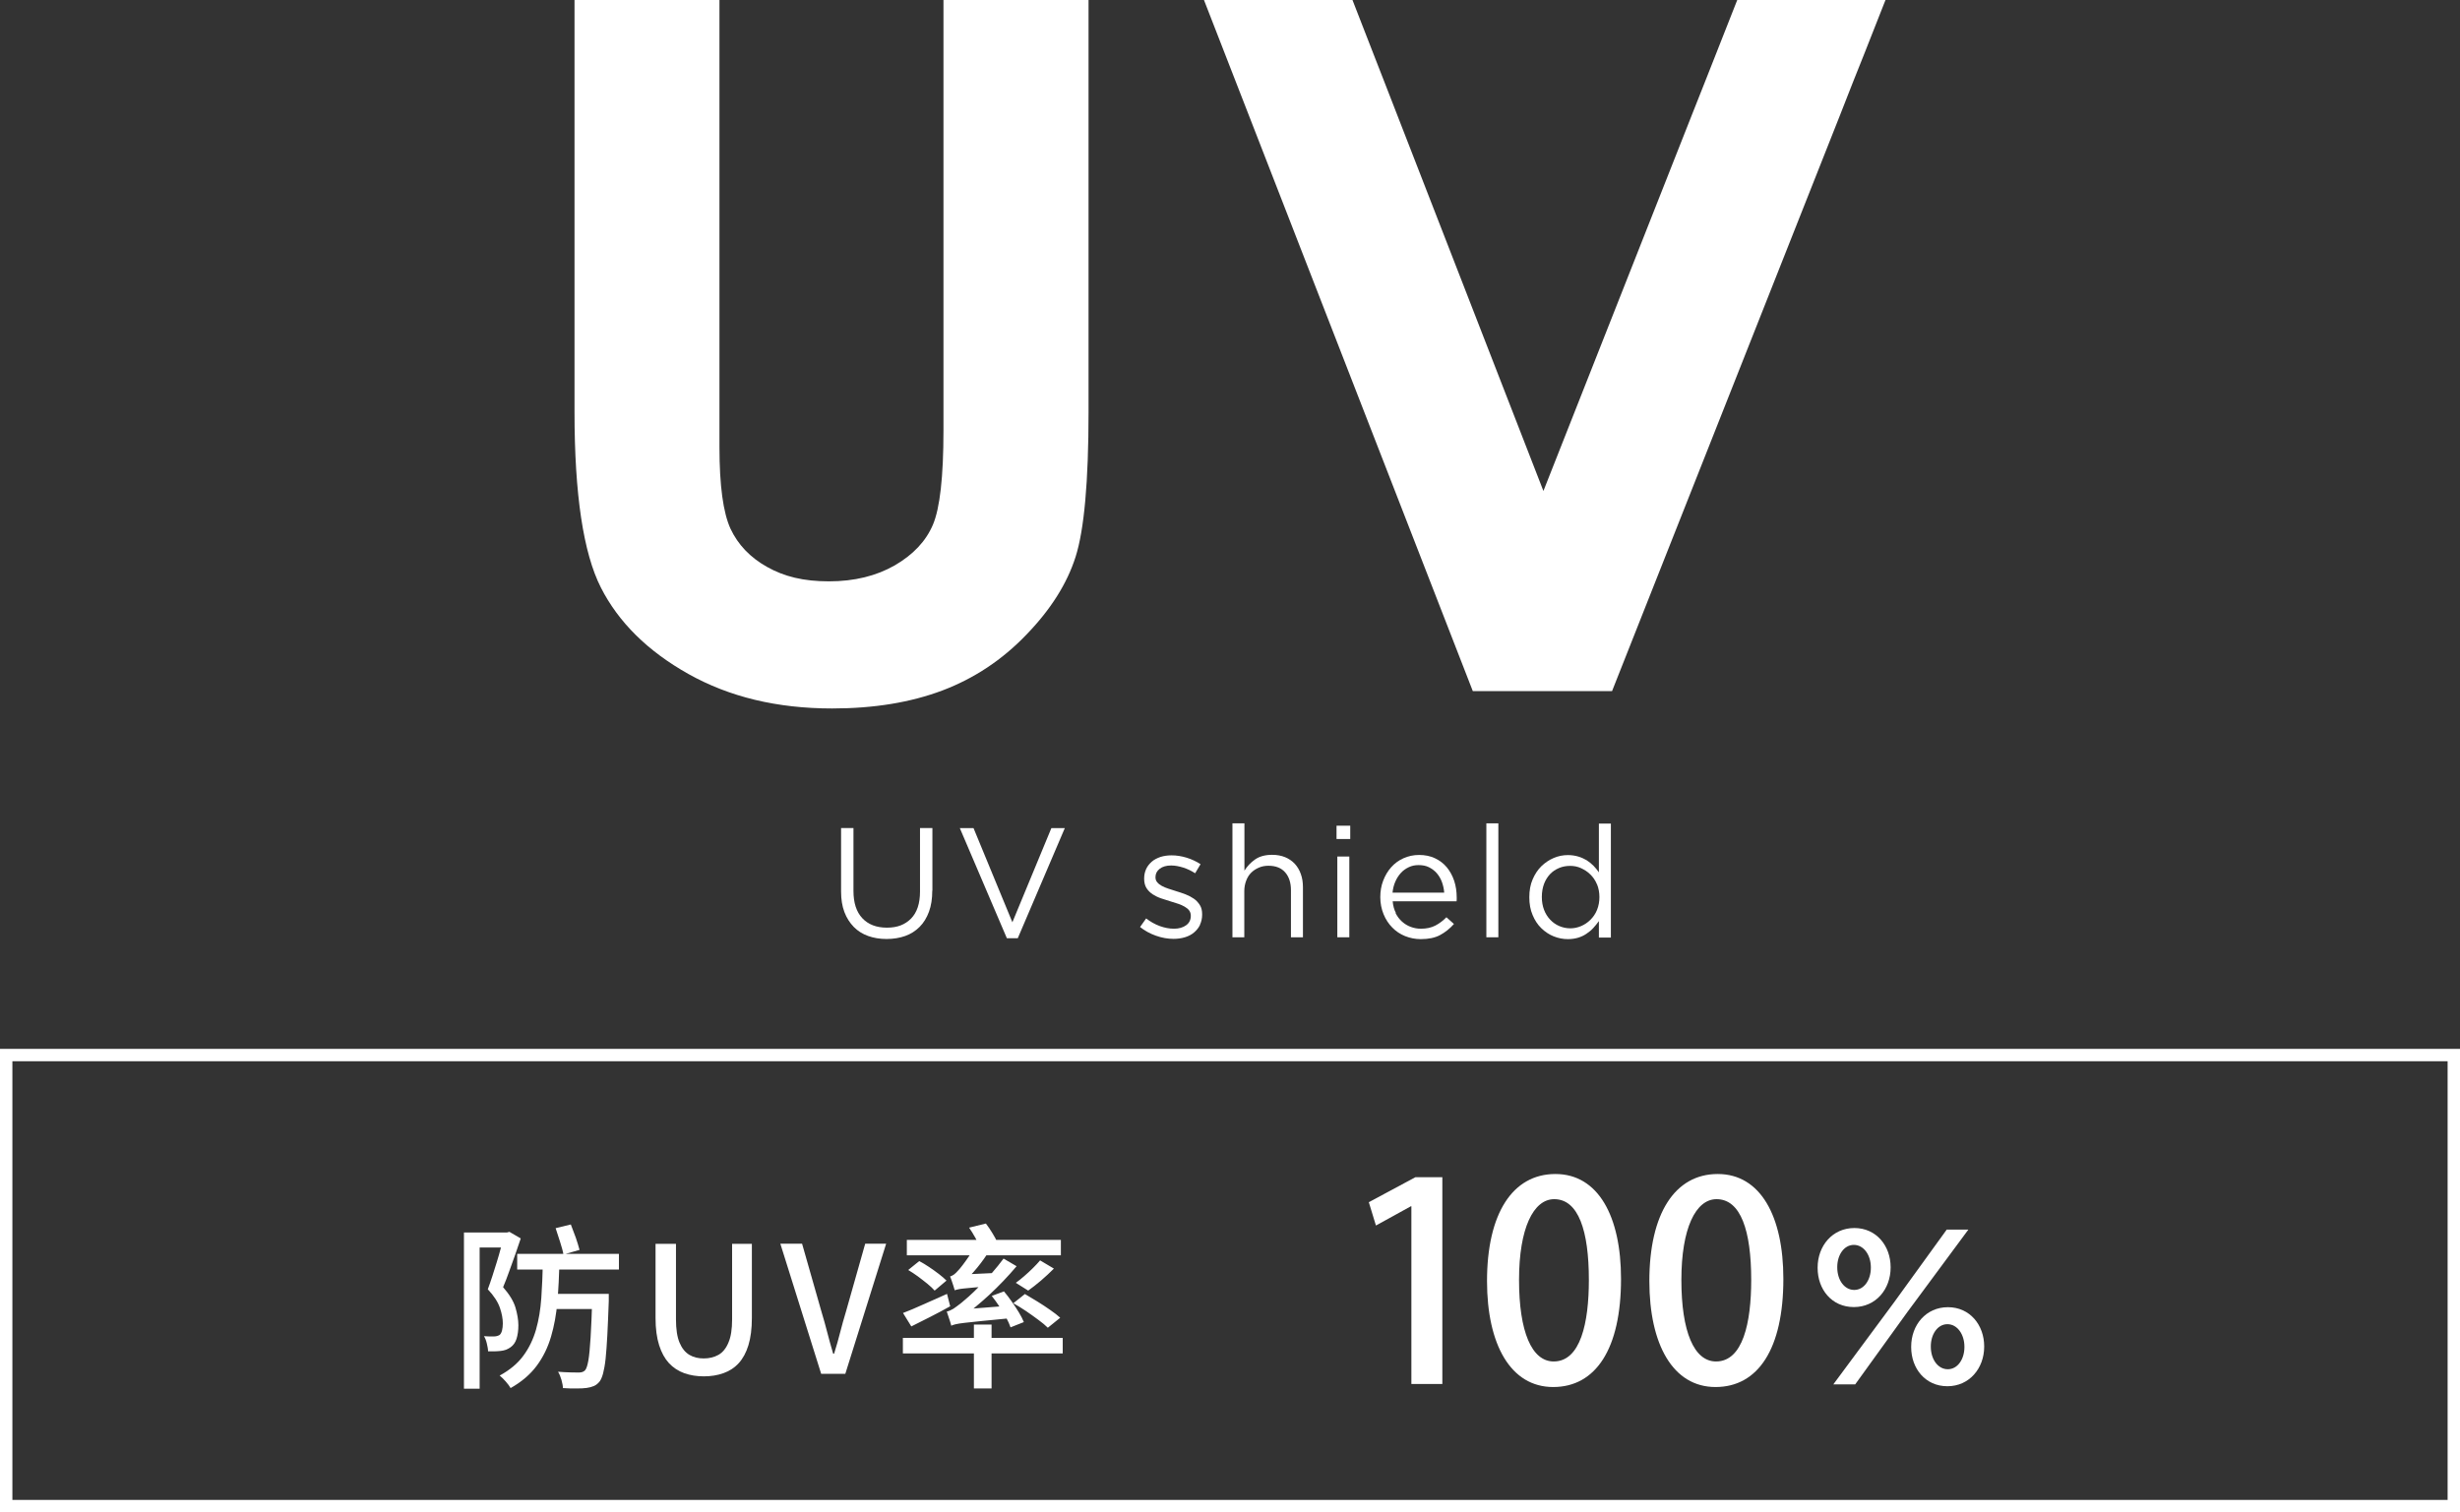
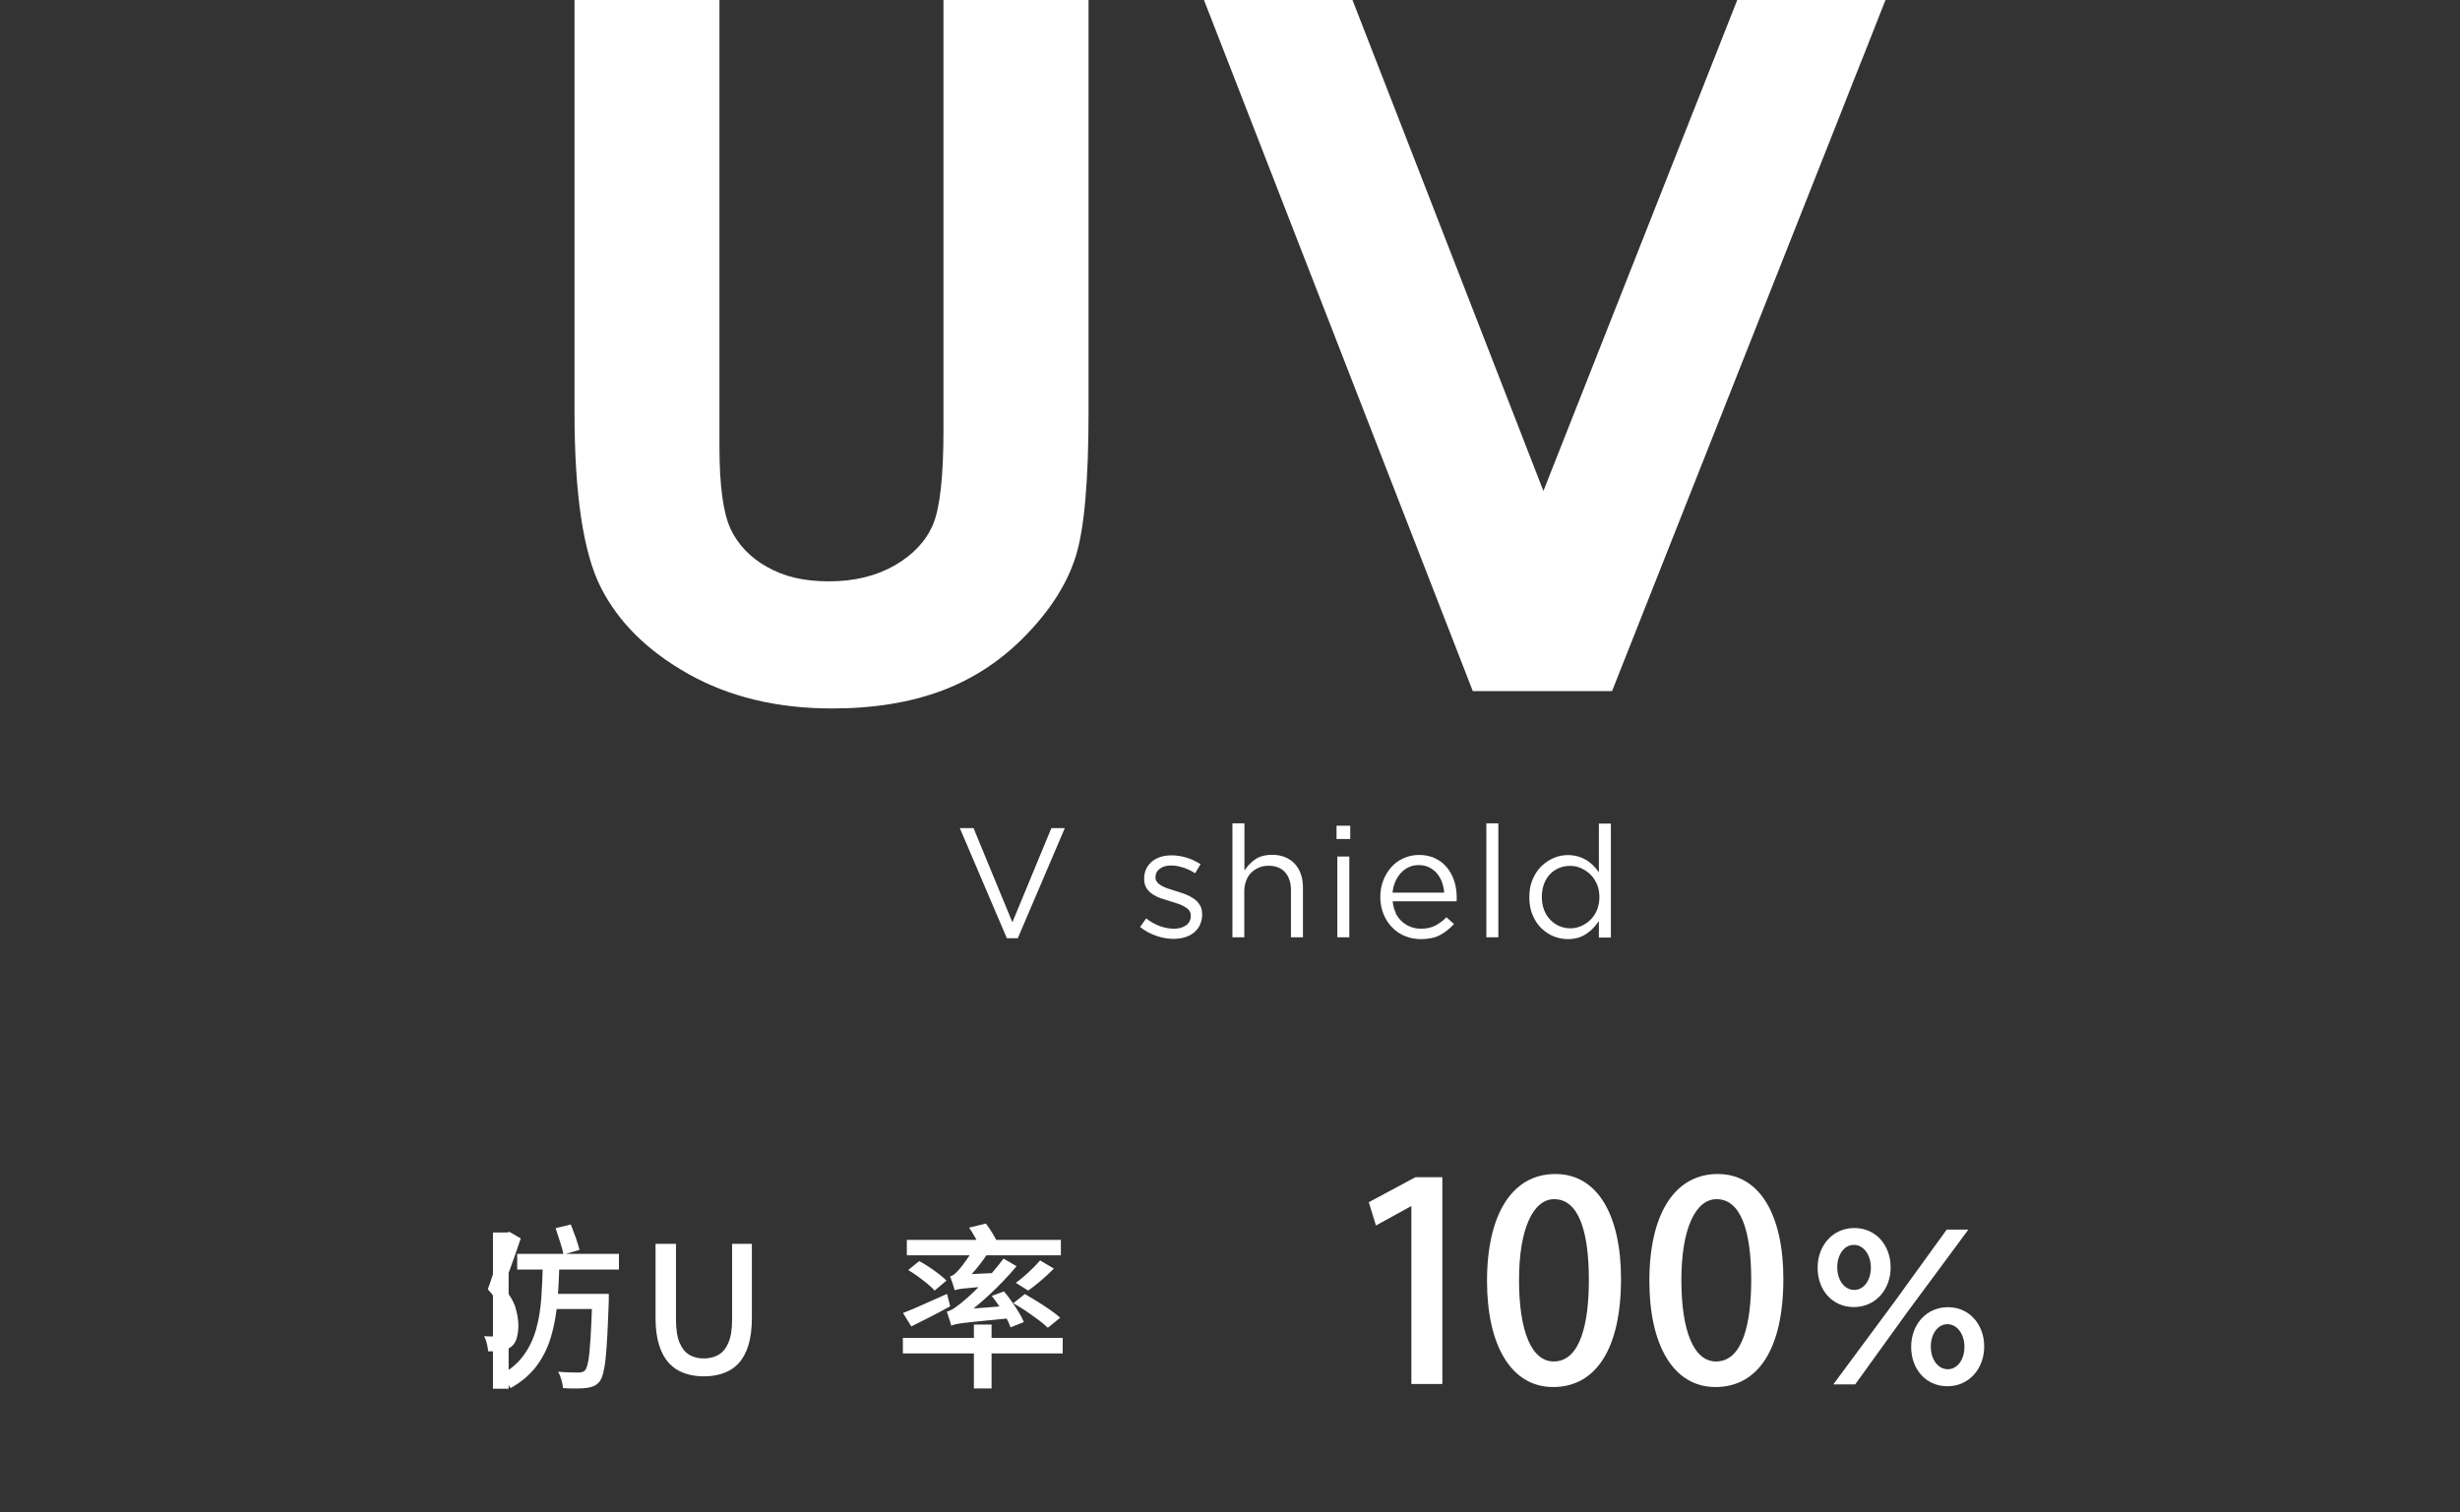
<svg xmlns="http://www.w3.org/2000/svg" id="Layer_2" data-name="Layer 2" viewBox="0 0 186.69 114.8">
  <rect x="0" y="0" width="186.69" height="114.8" fill="#333333" stroke="none" />
  <defs>
    <style>
      .cls-1 {
        fill: #fff;
      }
    </style>
  </defs>
  <g id="_圖層_1" data-name="圖層 1">
    <g>
      <g>
-         <path class="cls-1" d="M70.75,67.61c0,.61-.08,1.14-.25,1.6-.17.46-.4.84-.71,1.15s-.67.54-1.09.69c-.42.15-.9.23-1.42.23s-.98-.08-1.4-.23c-.42-.15-.79-.38-1.09-.69s-.54-.68-.71-1.13c-.17-.45-.25-.97-.25-1.55v-4.82h.94v4.77c0,.9.22,1.59.67,2.07.45.48,1.07.72,1.87.72s1.37-.23,1.83-.69c.45-.46.68-1.14.68-2.05v-4.82h.94v4.75Z" />
        <path class="cls-1" d="M79.8,62.86h1.01l-3.57,8.36h-.83l-3.57-8.36h1.04l2.95,7.15,2.96-7.15Z" />
        <path class="cls-1" d="M91.07,70.21c-.11.23-.27.42-.46.58-.19.16-.42.28-.69.36-.27.08-.55.12-.86.12-.44,0-.89-.08-1.34-.24-.45-.16-.85-.38-1.2-.66l.46-.65c.33.25.68.45,1.04.58s.72.2,1.08.2.68-.09.91-.26c.24-.17.36-.41.36-.71v-.02c0-.15-.04-.28-.12-.39-.08-.11-.2-.21-.34-.29-.14-.08-.31-.16-.49-.22-.19-.06-.38-.12-.57-.18-.24-.07-.48-.15-.72-.23-.24-.08-.46-.19-.65-.31-.19-.13-.35-.28-.47-.47-.12-.19-.18-.43-.18-.71v-.02c0-.26.05-.5.15-.72.1-.22.25-.4.43-.56s.41-.27.66-.36c.26-.08.54-.12.84-.12.38,0,.76.06,1.15.18.39.12.74.29,1.05.49l-.41.69c-.28-.18-.58-.33-.9-.43s-.62-.16-.92-.16c-.36,0-.65.08-.87.25s-.32.38-.32.63v.02c0,.14.04.27.13.37.09.11.2.2.35.28.15.08.31.15.5.21.19.06.39.13.59.19.24.07.47.15.71.24.23.09.44.2.63.33.19.13.34.3.46.49s.17.42.17.7v.02c0,.29-.06.55-.17.78Z" />
        <path class="cls-1" d="M94.44,71.15h-.91v-8.65h.91v3.59c.21-.33.47-.61.81-.85.33-.23.76-.35,1.29-.35.37,0,.7.06.99.18.29.12.53.29.73.5.2.22.36.48.46.78.11.3.16.63.16,1v3.8h-.91v-3.58c0-.57-.15-1.02-.44-1.35-.29-.33-.71-.5-1.26-.5-.26,0-.5.04-.73.14s-.42.22-.59.39c-.17.17-.29.37-.38.61-.09.24-.14.5-.14.78v3.51Z" />
        <path class="cls-1" d="M101.43,63.69v-1.01h1.04v1.01h-1.04ZM101.49,71.15v-6.13h.91v6.13h-.91Z" />
        <path class="cls-1" d="M105.91,69.31c.13.26.29.47.49.65.2.18.42.31.66.4s.5.14.77.14c.43,0,.79-.08,1.1-.24s.58-.37.84-.63l.57.51c-.31.35-.66.63-1.05.84s-.88.31-1.47.31c-.42,0-.81-.08-1.19-.23-.37-.15-.7-.37-.97-.65-.28-.28-.5-.62-.66-1.01s-.25-.83-.25-1.3c0-.44.07-.86.22-1.25.15-.39.35-.73.61-1.02s.57-.52.93-.68.75-.25,1.18-.25c.45,0,.85.08,1.21.25s.66.4.9.69c.24.29.43.64.56,1.03.13.4.19.82.19,1.27v.13s0,.1-.01.15h-4.85c.03.33.11.63.24.88ZM109.6,67.75c-.02-.28-.08-.54-.17-.79s-.22-.47-.38-.66c-.16-.19-.36-.34-.59-.46s-.5-.17-.81-.17c-.27,0-.51.05-.74.16-.23.11-.43.25-.6.44s-.31.4-.42.66c-.11.25-.18.53-.21.83h3.92Z" />
        <path class="cls-1" d="M112.8,71.15v-8.65h.91v8.65h-.91Z" />
        <path class="cls-1" d="M121.34,71.15v-1.23c-.13.18-.27.36-.42.52-.15.17-.33.31-.52.44s-.4.23-.63.3c-.23.07-.49.11-.78.11-.37,0-.73-.07-1.08-.21s-.66-.35-.94-.62-.5-.61-.66-1c-.17-.39-.25-.85-.25-1.35s.08-.96.25-1.35c.17-.4.39-.73.66-1,.28-.27.59-.48.94-.63.35-.15.71-.22,1.08-.22.28,0,.54.04.78.11.24.07.45.17.64.28.19.12.36.26.52.42.15.16.29.32.41.5v-3.7h.91v8.65h-.91ZM121.19,67.12c-.12-.29-.29-.54-.5-.74-.21-.21-.45-.36-.71-.48s-.54-.17-.82-.17c-.3,0-.58.05-.84.16-.26.11-.49.26-.68.46-.19.2-.35.45-.46.74-.11.29-.17.63-.17,1s.06.69.17.98c.11.29.27.54.47.75.2.21.43.37.69.48s.54.17.83.17.56-.06.82-.17.5-.27.71-.48c.21-.21.38-.45.5-.75s.18-.62.18-.97-.06-.68-.18-.97Z" />
      </g>
      <path class="cls-1" d="M71.6,0v32.68c0,3.52-.27,5.9-.8,7.15-.53,1.25-1.5,2.28-2.9,3.09-1.4.8-3.06,1.21-4.99,1.21s-3.39-.36-4.69-1.09c-1.29-.72-2.21-1.69-2.78-2.9-.56-1.22-.84-3.28-.84-6.2V0h-11v31.28c0,6.26.67,10.7,2,13.32,1.33,2.62,3.54,4.82,6.64,6.56,3.1,1.74,6.72,2.62,10.91,2.62,3.18,0,5.97-.46,8.38-1.37,2.4-.91,4.53-2.32,6.36-4.23,1.84-1.9,3.09-3.87,3.74-5.92.65-2.05.98-5.71.98-10.99V0h-11" />
      <polyline class="cls-1" points="143.09 0 131.84 0 130.26 4.01 129.4 6.19 128.37 8.79 117.13 37.27 106.06 8.79 105.05 6.19 104.2 4.01 102.64 0 91.37 0 94.79 8.79 111.77 52.46 122.34 52.46 139.62 8.79 140.64 6.19 141.51 4.01 143.09 0" />
-       <polyline class="cls-1" points="186.22 114.33 186.22 113.86 .94 113.86 .94 80.56 185.75 80.56 185.75 114.33 186.22 114.33 186.22 113.86 186.22 114.33 186.69 114.33 186.69 79.62 0 79.62 0 114.8 186.69 114.8 186.69 114.33 186.22 114.33" />
      <path class="cls-1" d="M137.94,96.25v-.03c0-1.64,1.12-3,2.79-3s2.75,1.36,2.75,2.97v.03c0,1.63-1.11,3-2.79,3s-2.75-1.34-2.75-2.97ZM147.72,93.34h1.66l-4.63,6.26-3.96,5.49h-1.66l4.62-6.24,3.98-5.5ZM139.43,96.18v.03c0,.96.54,1.71,1.29,1.71s1.26-.77,1.26-1.68v-.03c0-.94-.54-1.71-1.29-1.71s-1.26.77-1.26,1.68ZM145.04,102.26v-.03c0-1.65,1.12-3,2.79-3s2.75,1.36,2.75,2.97v.03c0,1.63-1.12,3-2.79,3s-2.75-1.34-2.75-2.97ZM149.08,102.26v-.03c0-.94-.54-1.71-1.29-1.71s-1.26.77-1.26,1.68v.03c0,.96.54,1.71,1.29,1.71s1.26-.77,1.26-1.68Z" />
      <g>
        <path class="cls-1" d="M107.11,105.06v-13.49h-.04l-2.65,1.46-.54-1.77,3.54-1.9h2.04v15.7h-2.35Z" />
        <path class="cls-1" d="M112.85,97.25c0-5.13,1.94-8.13,5.19-8.13s4.98,3.21,4.98,7.96c0,5.32-1.92,8.21-5.15,8.21s-5.02-3.23-5.02-8.05ZM120.58,97.16c0-3.73-.79-6.13-2.63-6.13-1.58,0-2.67,2.21-2.67,6.13s.96,6.19,2.63,6.19c2.04,0,2.67-2.94,2.67-6.19Z" />
        <path class="cls-1" d="M125.17,97.25c0-5.13,1.94-8.13,5.19-8.13s4.98,3.21,4.98,7.96c0,5.32-1.92,8.21-5.15,8.21s-5.02-3.23-5.02-8.05ZM132.9,97.16c0-3.73-.79-6.13-2.63-6.13-1.58,0-2.67,2.21-2.67,6.13s.96,6.19,2.63,6.19c2.04,0,2.67-2.94,2.67-6.19Z" />
      </g>
      <g>
-         <path class="cls-1" d="M35.21,93.56h3.39v1.14h-2.2v10.72h-1.19v-11.86ZM38.24,93.56h.23l.19-.05.86.5c-.13.39-.27.8-.42,1.23-.16.43-.31.86-.46,1.28-.15.42-.3.82-.46,1.19.48.55.8,1.07.94,1.55s.22.93.22,1.34-.05.74-.14,1.03c-.09.28-.24.49-.45.64-.11.08-.23.14-.35.19-.13.04-.26.08-.4.09s-.29.03-.46.03h-.5c0-.17-.04-.36-.09-.58-.05-.22-.12-.41-.22-.57.15,0,.29.02.42.02.12,0,.23,0,.32,0,.17,0,.32-.04.44-.11.09-.07.15-.19.19-.34.04-.16.06-.34.06-.54,0-.35-.07-.74-.22-1.18s-.45-.91-.92-1.41c.12-.31.23-.65.35-1.01.12-.36.23-.72.34-1.08.11-.36.21-.7.29-1.01.09-.32.17-.59.23-.81v-.38ZM41.2,95.83h1.26c-.03,1.04-.08,2.03-.16,2.98s-.24,1.84-.48,2.65c-.24.82-.6,1.56-1.09,2.22-.49.66-1.15,1.22-1.98,1.69-.08-.14-.2-.31-.37-.5-.17-.19-.32-.34-.46-.45.77-.42,1.37-.92,1.8-1.51.43-.58.75-1.25.96-1.98.21-.74.34-1.54.4-2.39.06-.86.1-1.76.11-2.71ZM39.25,95.18h7.72v1.19h-7.72v-1.19ZM41.83,98.22h3.55v1.15h-3.55v-1.15ZM42.17,93.23l1.15-.28c.12.31.25.65.38,1.01.12.36.22.67.28.92l-1.22.35c-.04-.25-.13-.56-.25-.94s-.23-.73-.34-1.05ZM44.94,98.22h1.26c0,.13,0,.25,0,.33,0,.09,0,.16,0,.21-.04,1.02-.07,1.89-.11,2.6s-.08,1.31-.13,1.78c-.05.47-.12.84-.19,1.11-.07.27-.16.47-.25.6-.13.17-.28.29-.44.36-.16.07-.34.12-.56.15-.2.03-.46.04-.78.04s-.66,0-1.02-.03c0-.18-.05-.39-.11-.62-.07-.24-.15-.44-.26-.62.34.03.65.04.94.05.29,0,.5.01.63.01.21,0,.37-.05.48-.17.1-.11.18-.35.25-.74.07-.39.12-.97.17-1.75.05-.78.09-1.8.13-3.08v-.23Z" />
+         <path class="cls-1" d="M35.21,93.56h3.39v1.14v10.72h-1.19v-11.86ZM38.24,93.56h.23l.19-.05.86.5c-.13.39-.27.8-.42,1.23-.16.43-.31.86-.46,1.28-.15.42-.3.82-.46,1.19.48.55.8,1.07.94,1.55s.22.93.22,1.34-.05.74-.14,1.03c-.09.28-.24.49-.45.64-.11.08-.23.14-.35.19-.13.04-.26.08-.4.09s-.29.03-.46.03h-.5c0-.17-.04-.36-.09-.58-.05-.22-.12-.41-.22-.57.15,0,.29.02.42.02.12,0,.23,0,.32,0,.17,0,.32-.04.44-.11.09-.07.15-.19.19-.34.04-.16.06-.34.06-.54,0-.35-.07-.74-.22-1.18s-.45-.91-.92-1.41c.12-.31.23-.65.35-1.01.12-.36.23-.72.34-1.08.11-.36.21-.7.29-1.01.09-.32.17-.59.23-.81v-.38ZM41.2,95.83h1.26c-.03,1.04-.08,2.03-.16,2.98s-.24,1.84-.48,2.65c-.24.82-.6,1.56-1.09,2.22-.49.66-1.15,1.22-1.98,1.69-.08-.14-.2-.31-.37-.5-.17-.19-.32-.34-.46-.45.77-.42,1.37-.92,1.8-1.51.43-.58.75-1.25.96-1.98.21-.74.34-1.54.4-2.39.06-.86.1-1.76.11-2.71ZM39.25,95.18h7.72v1.19h-7.72v-1.19ZM41.83,98.22h3.55v1.15h-3.55v-1.15ZM42.17,93.23l1.15-.28c.12.31.25.65.38,1.01.12.36.22.67.28.92l-1.22.35c-.04-.25-.13-.56-.25-.94s-.23-.73-.34-1.05ZM44.94,98.22h1.26c0,.13,0,.25,0,.33,0,.09,0,.16,0,.21-.04,1.02-.07,1.89-.11,2.6s-.08,1.31-.13,1.78c-.05.47-.12.84-.19,1.11-.07.27-.16.47-.25.6-.13.17-.28.29-.44.36-.16.07-.34.12-.56.15-.2.03-.46.04-.78.04s-.66,0-1.02-.03c0-.18-.05-.39-.11-.62-.07-.24-.15-.44-.26-.62.34.03.65.04.94.05.29,0,.5.01.63.01.21,0,.37-.05.48-.17.1-.11.18-.35.25-.74.07-.39.12-.97.17-1.75.05-.78.09-1.8.13-3.08v-.23Z" />
        <path class="cls-1" d="M53.42,104.48c-.55,0-1.04-.08-1.49-.24-.45-.16-.84-.42-1.16-.76-.32-.35-.57-.8-.75-1.37s-.27-1.25-.27-2.05v-5.64h1.55v5.74c0,.74.09,1.33.27,1.76.18.43.43.74.75.93s.68.27,1.09.27.79-.09,1.11-.27.58-.49.76-.93c.19-.43.28-1.02.28-1.76v-5.74h1.5v5.64c0,.8-.09,1.49-.26,2.05-.17.56-.42,1.02-.74,1.37-.32.35-.71.6-1.16.76-.45.16-.95.24-1.49.24Z" />
-         <path class="cls-1" d="M62.32,104.29l-3.1-9.88h1.65l1.46,5.12c.17.56.32,1.1.45,1.61.13.51.28,1.05.45,1.62h.07c.18-.57.33-1.11.46-1.62.13-.51.28-1.05.45-1.61l1.45-5.12h1.59l-3.1,9.88h-1.84Z" />
        <path class="cls-1" d="M68.52,101.56h12.13v1.18h-12.13v-1.18ZM68.53,99.67c.42-.16.93-.37,1.52-.64s1.2-.53,1.82-.81l.24.94c-.5.28-1.01.55-1.52.81-.51.26-.99.5-1.43.72l-.63-1.02ZM68.82,94.12h11.69v1.17h-11.69v-1.17ZM68.92,96.41l.84-.68c.24.12.49.28.75.45.26.17.5.35.74.53.23.18.42.34.58.5l-.9.76c-.13-.15-.31-.32-.54-.51s-.47-.37-.72-.56c-.25-.18-.5-.35-.74-.49ZM72.19,100.62c-.02-.08-.05-.18-.09-.31-.04-.12-.09-.26-.13-.39-.04-.14-.09-.26-.12-.36.15-.03.32-.1.5-.21.18-.12.38-.27.62-.46.12-.1.31-.26.56-.48.25-.22.52-.49.82-.79.3-.3.61-.63.93-.99.31-.36.61-.72.88-1.09l.99.58c-.64.76-1.33,1.48-2.07,2.17-.74.68-1.46,1.28-2.18,1.78v.04c-.14.06-.26.12-.36.17-.09.05-.17.11-.24.17s-.1.12-.1.17ZM72.45,97.94c-.02-.08-.05-.18-.09-.31-.04-.12-.08-.26-.13-.39-.04-.13-.09-.25-.13-.34.1-.03.2-.08.3-.15.1-.08.2-.17.3-.29.08-.08.2-.22.36-.43.16-.21.33-.45.52-.73s.35-.57.49-.87l1.07.43c-.29.46-.61.92-.97,1.36s-.72.82-1.07,1.13v.03c-.13.06-.24.12-.33.18s-.16.12-.23.18c-.07.06-.1.12-.1.19ZM72.19,100.62l-.04-.84.59-.36,4.07-.32c-.02.14-.03.31-.05.5-.01.19-.02.34-.02.46-.94.09-1.69.16-2.25.22-.56.06-1,.11-1.31.14-.31.04-.53.07-.68.11-.14.04-.25.07-.32.11ZM72.45,97.94v-.84l.56-.35,2.56-.12c-.04.15-.09.32-.13.52-.04.19-.07.35-.09.48-.56.04-1.02.07-1.37.1-.35.03-.63.06-.83.08s-.35.04-.46.07c-.1.02-.19.05-.25.07ZM73.55,93.19l1.27-.31c.17.22.34.47.5.74.17.27.29.5.37.7l-1.3.4c-.08-.21-.2-.45-.36-.74s-.32-.55-.48-.78ZM73.91,100.55h1.34v4.85h-1.34v-4.85ZM75.25,98.38l.94-.35c.2.23.39.49.59.77.2.28.38.56.54.82.16.27.29.51.38.74l-1.01.4c-.07-.21-.18-.46-.33-.74-.15-.28-.32-.56-.52-.85-.19-.29-.39-.56-.58-.8ZM76.9,98.93l.88-.7c.29.17.61.36.95.57.34.21.66.42.97.64.31.21.56.41.76.59l-.94.76c-.18-.18-.42-.38-.72-.6s-.61-.45-.94-.67c-.33-.22-.65-.42-.96-.59ZM78.92,95.67l1.06.63c-.3.3-.63.61-.98.91-.35.3-.68.55-.97.76l-.94-.59c.2-.14.41-.31.64-.51.23-.2.45-.4.66-.61.21-.21.39-.4.54-.58Z" />
      </g>
    </g>
  </g>
</svg>